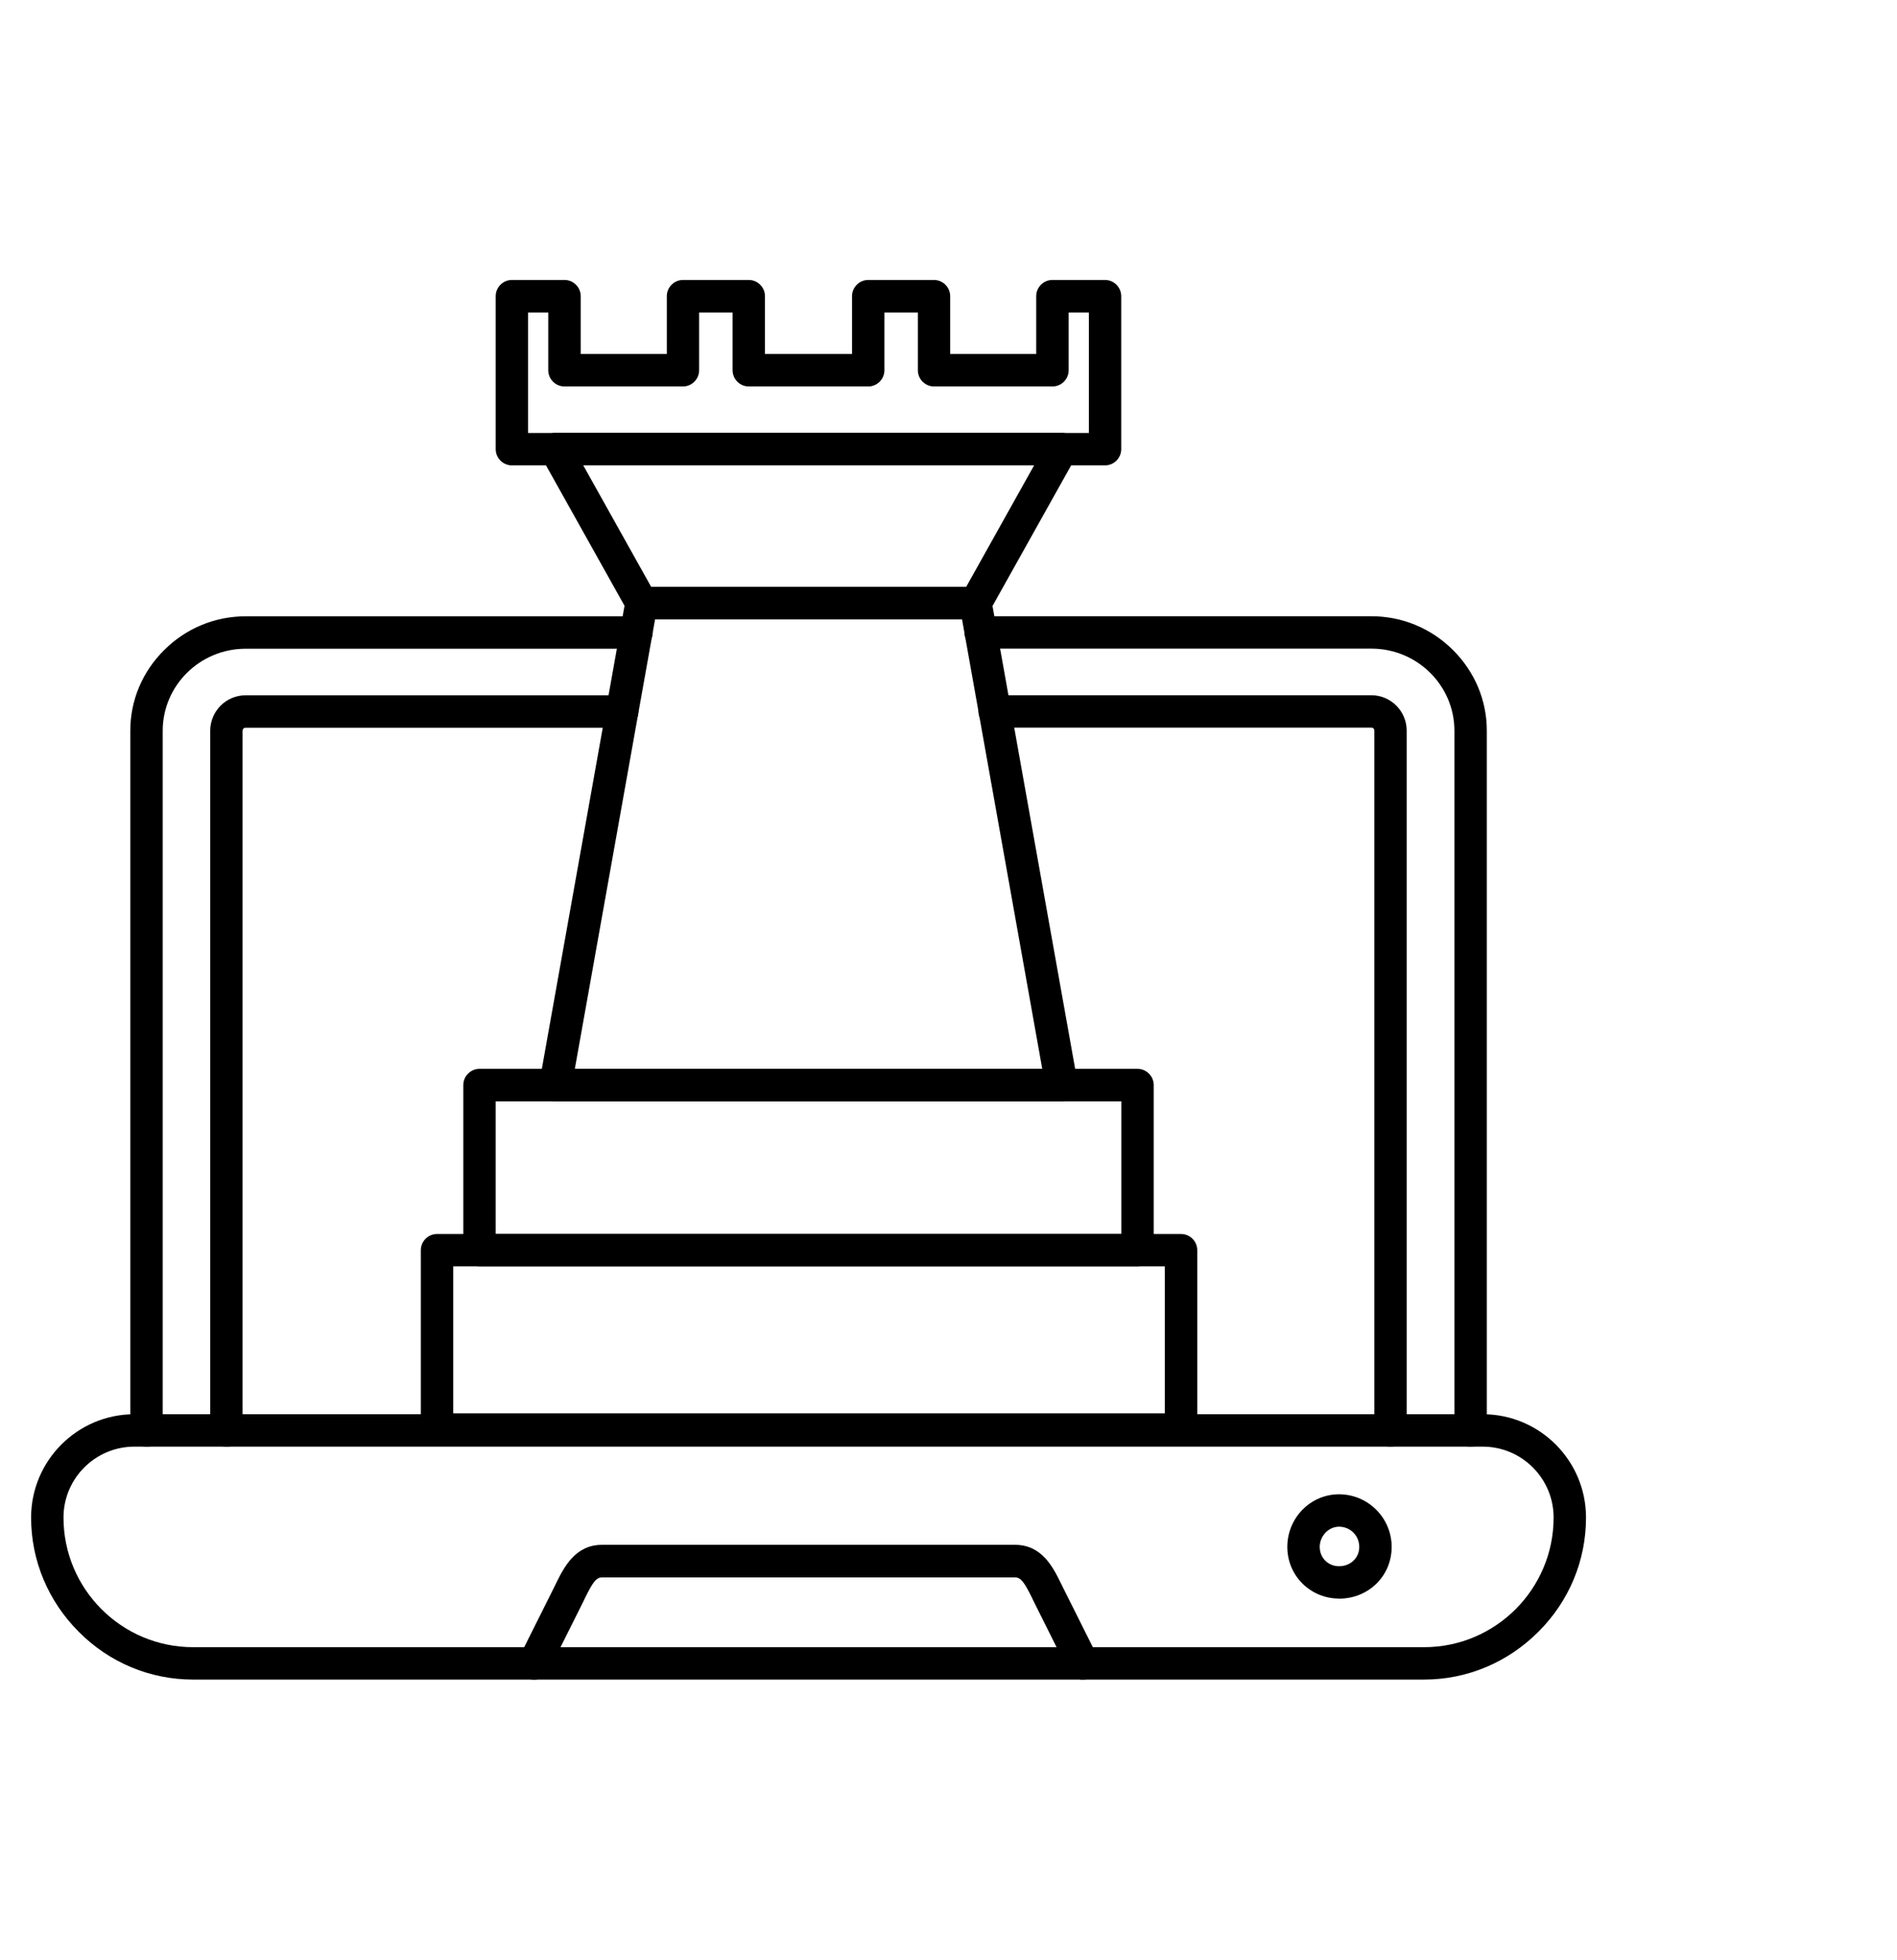
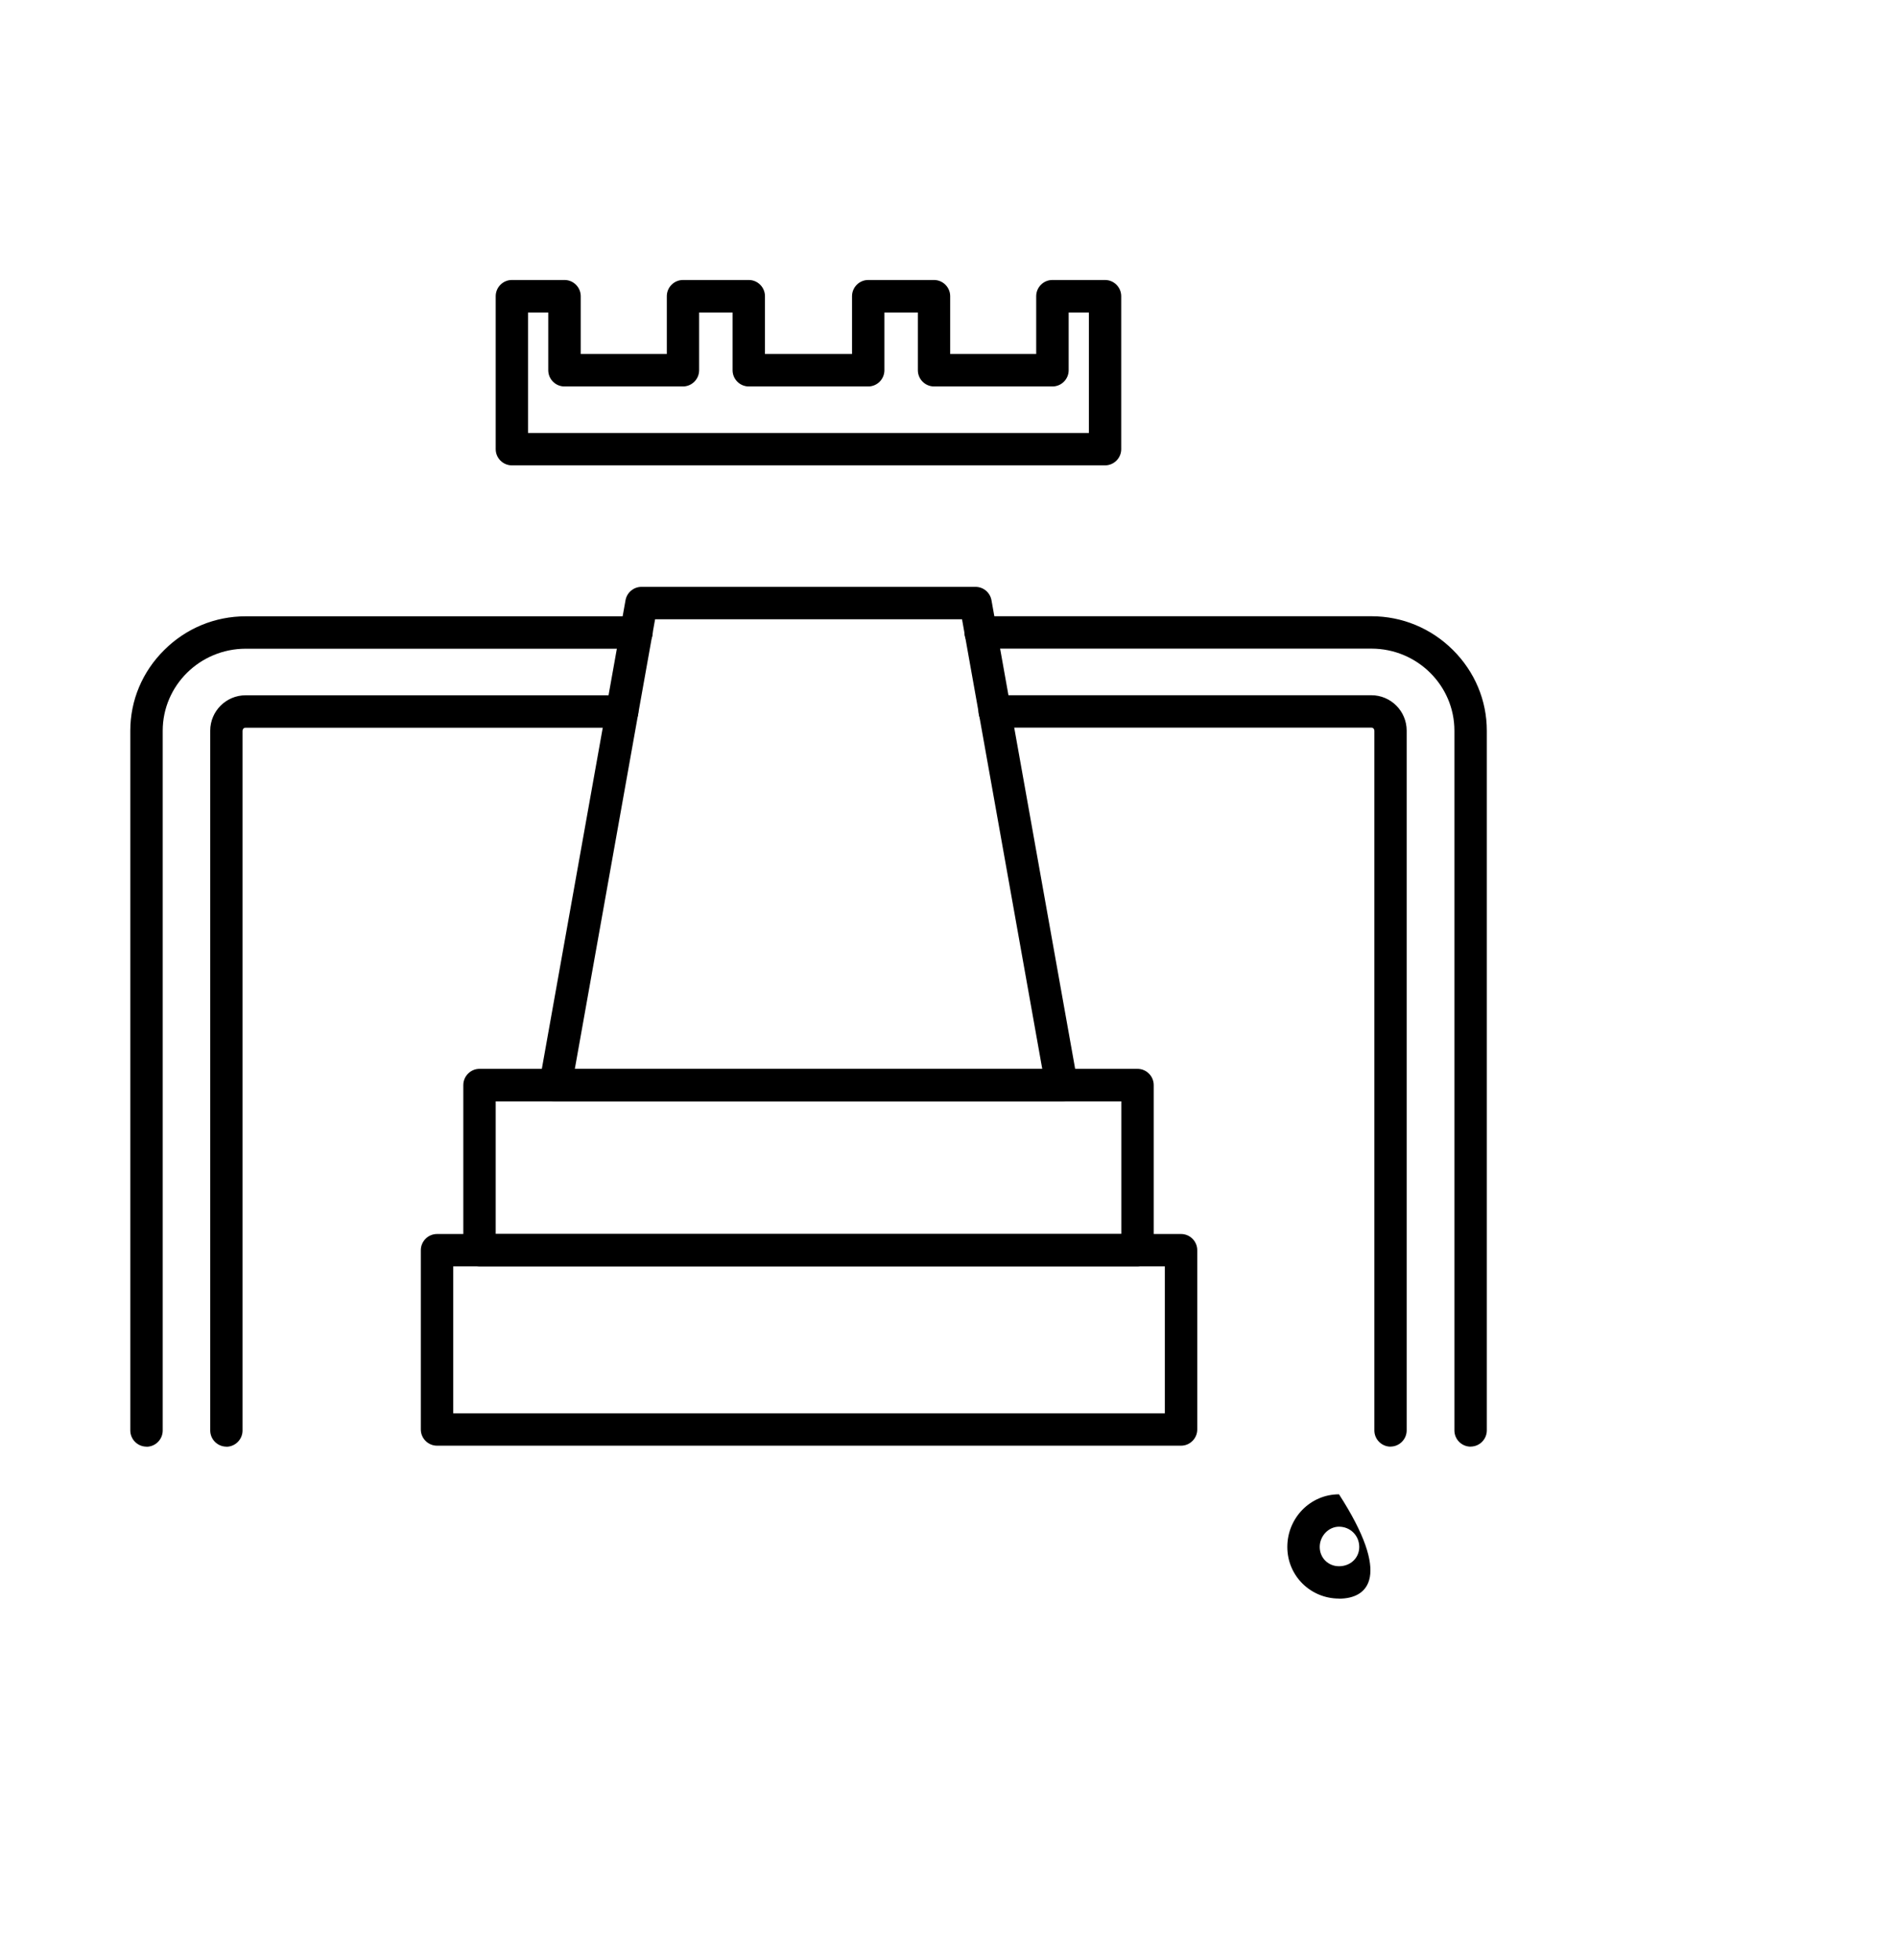
<svg xmlns="http://www.w3.org/2000/svg" width="61" height="63" viewBox="0 0 61 63" fill="none">
-   <path fill-rule="evenodd" clip-rule="evenodd" d="M45.792 53.987H6.208C4.826 53.987 3.518 53.443 2.534 52.453C1.547 51.466 1 50.159 1 48.779C1 46.948 2.49 45.458 4.32 45.458H47.68C49.51 45.458 51 46.948 51 48.779C51 50.161 50.456 51.469 49.466 52.453C48.477 53.44 47.175 53.987 45.792 53.987ZM4.32 46.5C3.065 46.5 2.042 47.521 2.042 48.779C2.042 51.078 3.911 52.946 6.208 52.946H45.792C48.091 52.946 49.958 51.076 49.958 48.779C49.958 47.524 48.938 46.5 47.68 46.5H4.32Z" fill="black" />
-   <path fill-rule="evenodd" clip-rule="evenodd" d="M34.819 53.987C34.626 53.987 34.444 53.883 34.352 53.7L33.246 51.487C33.225 51.448 33.207 51.411 33.191 51.372C32.944 50.867 32.826 50.703 32.642 50.703H19.358C19.167 50.703 19.055 50.872 18.808 51.372C18.787 51.411 18.769 51.448 18.753 51.487L17.647 53.7C17.516 53.958 17.204 54.062 16.946 53.935C16.688 53.805 16.584 53.492 16.712 53.234L17.819 51.021C17.839 50.984 17.855 50.948 17.873 50.909C18.134 50.38 18.493 49.656 19.358 49.656H32.639C33.509 49.656 33.863 50.38 34.123 50.909C34.144 50.945 34.16 50.982 34.178 51.021L35.285 53.234C35.415 53.492 35.308 53.805 35.05 53.935C34.977 53.971 34.897 53.987 34.819 53.987Z" fill="black" />
  <path fill-rule="evenodd" clip-rule="evenodd" d="M47.289 46.5C47.003 46.5 46.768 46.266 46.768 45.979V23.487C46.768 22.032 45.571 20.849 44.099 20.849H31.534C31.247 20.849 31.013 20.615 31.013 20.328C31.013 20.042 31.247 19.808 31.534 19.808H44.099C45.086 19.808 46.016 20.193 46.719 20.891C47.422 21.589 47.81 22.513 47.81 23.485V45.977C47.81 46.263 47.576 46.498 47.289 46.498V46.5ZM4.711 46.5C4.425 46.5 4.19 46.266 4.19 45.979V23.487C4.19 22.511 4.578 21.589 5.282 20.893C5.985 20.193 6.917 19.81 7.901 19.81H20.467C20.753 19.81 20.988 20.045 20.988 20.331C20.988 20.617 20.753 20.852 20.467 20.852H7.901C6.43 20.852 5.232 22.034 5.232 23.49V45.982C5.232 46.268 4.998 46.503 4.711 46.503V46.5Z" fill="black" />
  <path fill-rule="evenodd" clip-rule="evenodd" d="M44.715 46.5C44.429 46.5 44.194 46.266 44.194 45.979V23.487C44.194 23.453 44.171 23.388 44.096 23.388H31.986C31.7 23.388 31.465 23.154 31.465 22.867C31.465 22.581 31.7 22.347 31.986 22.347H44.096C44.723 22.347 45.233 22.857 45.233 23.485V45.977C45.233 46.263 44.999 46.498 44.713 46.498L44.715 46.5ZM7.281 46.5C6.994 46.5 6.76 46.266 6.76 45.979V23.487C6.76 22.86 7.27 22.349 7.898 22.349H20.007C20.294 22.349 20.528 22.584 20.528 22.87C20.528 23.157 20.294 23.391 20.007 23.391H7.898C7.822 23.391 7.799 23.456 7.799 23.49V45.982C7.799 46.268 7.564 46.503 7.278 46.503L7.281 46.5Z" fill="black" />
-   <path fill-rule="evenodd" clip-rule="evenodd" d="M43.057 51.383C42.617 51.383 42.203 51.214 41.89 50.909C41.573 50.597 41.395 50.177 41.395 49.724C41.395 48.789 42.14 48.032 43.057 48.032C43.992 48.032 44.75 48.789 44.75 49.724C44.75 50.657 44.008 51.386 43.057 51.386L43.057 51.383ZM43.057 49.073C42.721 49.073 42.437 49.373 42.437 49.724C42.437 50.073 42.708 50.344 43.057 50.344C43.429 50.344 43.708 50.076 43.708 49.724C43.708 49.36 43.422 49.073 43.057 49.073Z" fill="black" />
+   <path fill-rule="evenodd" clip-rule="evenodd" d="M43.057 51.383C42.617 51.383 42.203 51.214 41.89 50.909C41.573 50.597 41.395 50.177 41.395 49.724C41.395 48.789 42.14 48.032 43.057 48.032C44.75 50.657 44.008 51.386 43.057 51.386L43.057 51.383ZM43.057 49.073C42.721 49.073 42.437 49.373 42.437 49.724C42.437 50.073 42.708 50.344 43.057 50.344C43.429 50.344 43.708 50.076 43.708 49.724C43.708 49.36 43.422 49.073 43.057 49.073Z" fill="black" />
  <path fill-rule="evenodd" clip-rule="evenodd" d="M35.536 14.958H16.46C16.174 14.958 15.94 14.724 15.94 14.438V9.521C15.94 9.234 16.174 9 16.46 9H18.153C18.439 9 18.674 9.234 18.674 9.521V11.378H21.442V9.521C21.442 9.234 21.676 9 21.963 9H24.078C24.364 9 24.598 9.234 24.598 9.521V11.378H27.398V9.521C27.398 9.234 27.632 9 27.919 9H30.033C30.32 9 30.554 9.234 30.554 9.521V11.378H33.32V9.521C33.32 9.234 33.554 9 33.84 9H35.533C35.82 9 36.054 9.234 36.054 9.521V14.438C36.054 14.724 35.82 14.958 35.533 14.958H35.536ZM16.981 13.917H35.015V10.044H34.364V11.901C34.364 12.188 34.13 12.422 33.843 12.422H30.036C29.749 12.422 29.515 12.188 29.515 11.901V10.044H28.439V11.901C28.439 12.188 28.205 12.422 27.919 12.422H24.078C23.791 12.422 23.557 12.188 23.557 11.901V10.044H22.481V11.901C22.481 12.188 22.247 12.422 21.96 12.422H18.15C17.864 12.422 17.63 12.188 17.63 11.901V10.044H16.979V13.917H16.981Z" fill="black" />
  <path fill-rule="evenodd" clip-rule="evenodd" d="M37.978 46.469H14.053C13.767 46.469 13.532 46.235 13.532 45.948V40.185C13.532 39.899 13.767 39.665 14.053 39.665H37.978C38.264 39.665 38.499 39.899 38.499 40.185V45.948C38.499 46.235 38.264 46.469 37.978 46.469ZM14.574 45.428H37.457V40.706H14.574V45.428Z" fill="black" />
  <path fill-rule="evenodd" clip-rule="evenodd" d="M36.578 40.706H15.419C15.133 40.706 14.898 40.471 14.898 40.185V34.878C14.898 34.591 15.133 34.357 15.419 34.357H36.578C36.864 34.357 37.099 34.591 37.099 34.878V40.185C37.099 40.471 36.864 40.706 36.578 40.706ZM15.94 39.664H36.057V35.401H15.94V39.664Z" fill="black" />
  <path fill-rule="evenodd" clip-rule="evenodd" d="M34.137 35.401H17.861C17.708 35.401 17.562 35.333 17.46 35.216C17.359 35.099 17.32 34.943 17.346 34.789L20.114 19.294C20.158 19.047 20.374 18.864 20.627 18.864H31.369C31.624 18.864 31.838 19.047 31.882 19.294L34.65 34.789C34.676 34.943 34.637 35.099 34.536 35.216C34.434 35.333 34.288 35.401 34.135 35.401H34.137ZM18.484 34.359H33.515L30.935 19.906H21.065L18.484 34.359Z" fill="black" />
-   <path fill-rule="evenodd" clip-rule="evenodd" d="M31.372 19.906H20.631C20.44 19.906 20.269 19.805 20.175 19.638L17.407 14.69C17.316 14.529 17.318 14.333 17.412 14.172C17.506 14.013 17.675 13.914 17.862 13.914H34.138C34.323 13.914 34.492 14.013 34.589 14.172C34.683 14.331 34.683 14.526 34.594 14.69L31.826 19.638C31.732 19.805 31.56 19.906 31.37 19.906H31.372ZM20.938 18.865H31.068L33.253 14.958H18.755L20.94 18.865H20.938Z" fill="black" />
</svg>